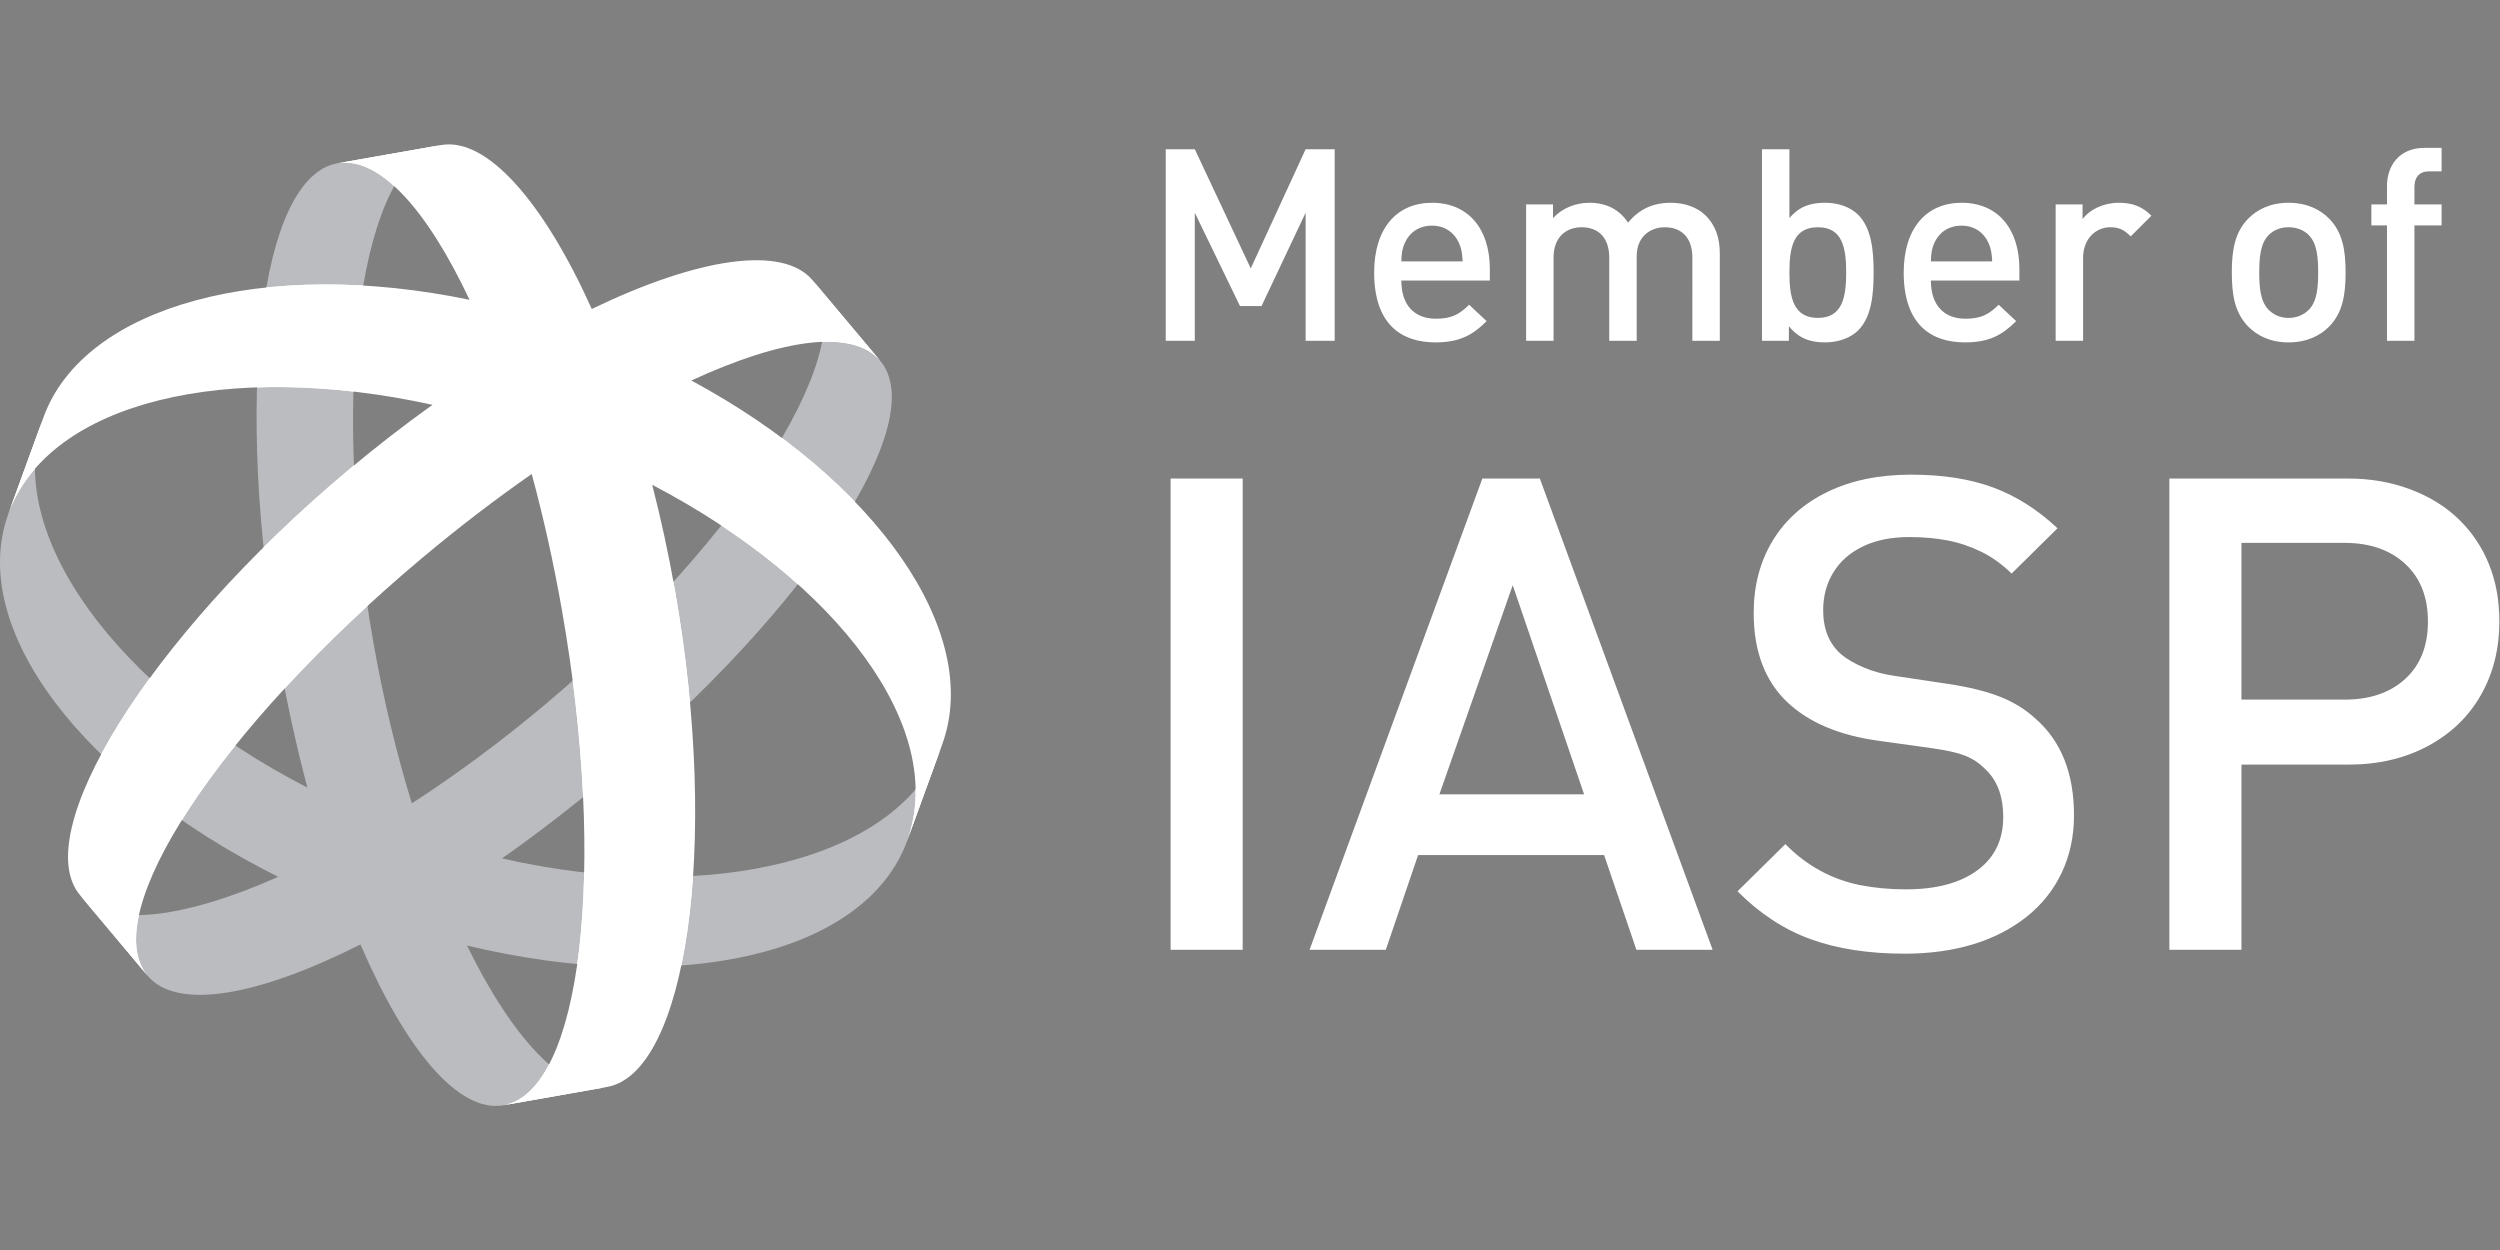
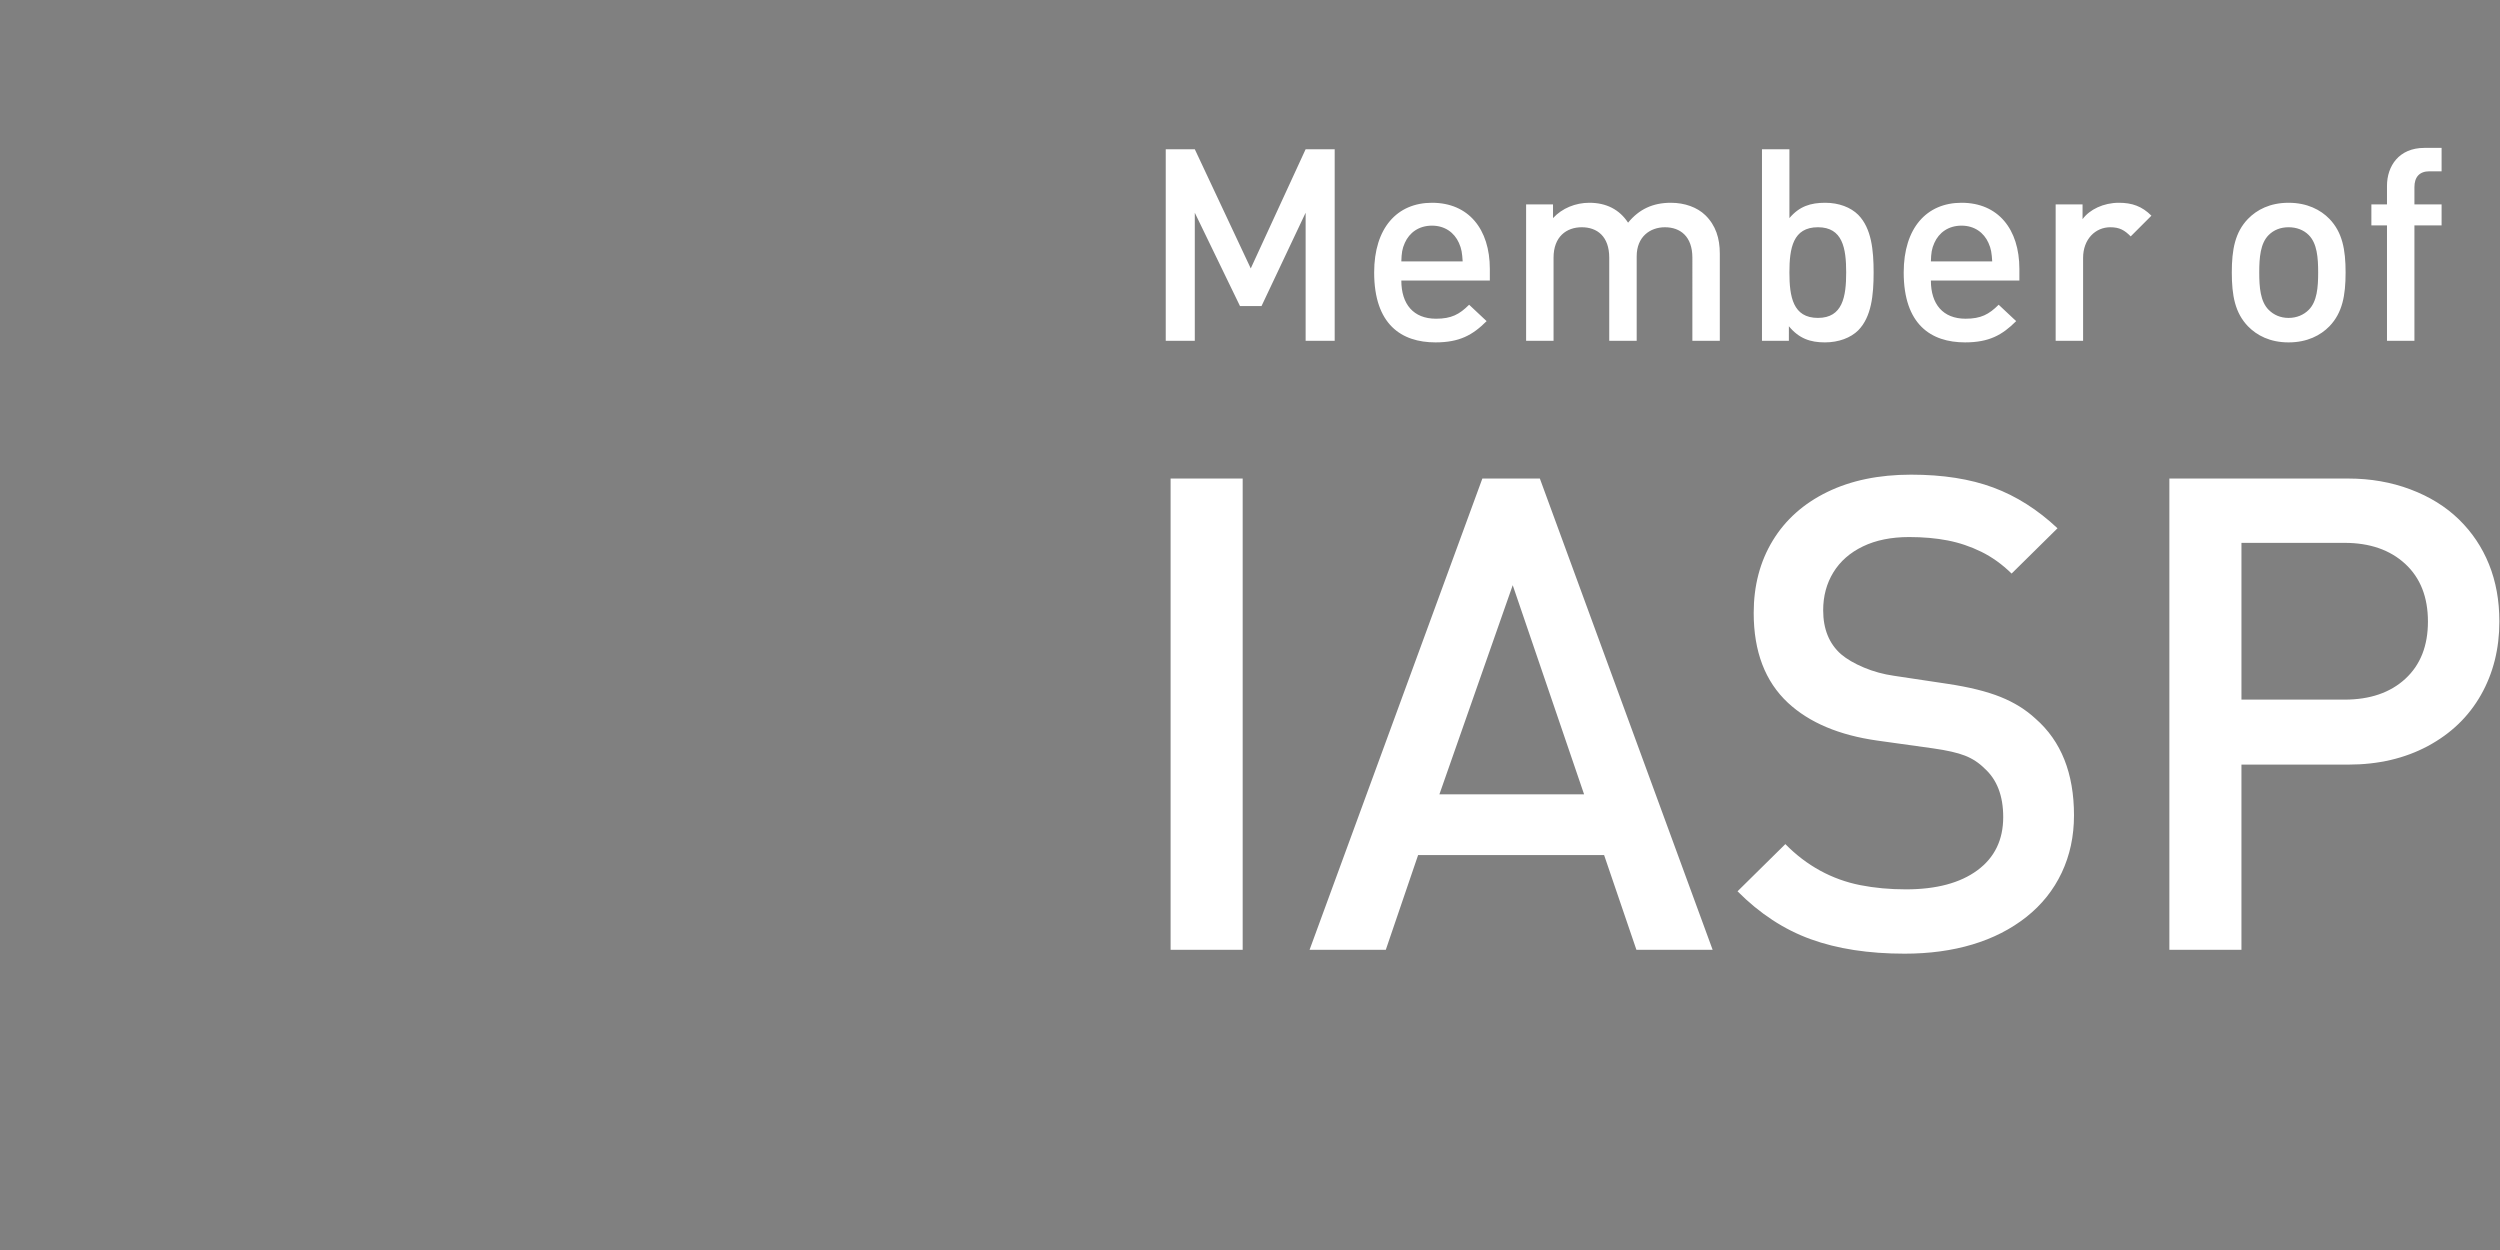
<svg xmlns="http://www.w3.org/2000/svg" xmlns:ns1="http://sodipodi.sourceforge.net/DTD/sodipodi-0.dtd" xmlns:ns2="http://www.inkscape.org/namespaces/inkscape" version="1.1" id="svg2" width="666.667" height="333.333" viewBox="0 0 666.667 333.333" ns1:docname="IASP_Logo.ai">
  <rect x="0" y="0" width="666.667" height="333.333" fill="#808080" stroke="none" />
  <defs id="defs6">
    <clipPath clipPathUnits="userSpaceOnUse" id="clipPath16">
      <path d="M 0,250 H 500 V 0 H 0 Z" id="path14" />
    </clipPath>
    <clipPath clipPathUnits="userSpaceOnUse" id="clipPath36">
-       <path d="m 88.238,221.044 -20.73,-3.653 c 8.314,1.463 17.895,-9.18 26.426,-27.306 v 0 C 52.953,198.589 16.859,188.99 8.715,166.617 v 0 L 1.697,147.355 c 8.168,22.405 43.908,30.702 84.824,21.72 v 0 c -5.614,-4.013 -11.287,-8.398 -16.924,-13.128 v 0 C 29.122,121.983 5.807,83.151 15.998,71.008 v 0 L 29.523,54.879 C 19.335,67.023 43.88,104.396 84.359,138.36 v 0 c 7.38,6.193 14.784,11.844 22.013,16.873 v 0 c 2.306,-8.499 4.339,-17.586 6.014,-27.075 v 0 c 9.175,-52.038 3.957,-96.442 -11.655,-99.199 v 0 l 20.729,3.663 c 15.608,2.752 22.713,47.488 13.538,99.521 v 0 c -1.28,7.247 -2.802,14.251 -4.529,20.937 v 0 c 37.13,-19.427 59.176,-48.762 51.018,-71.181 v 0 l 7.017,19.281 c 8.14,22.372 -13.344,52.931 -50.207,72.754 v 0 c 18.19,8.407 32.372,10.4 37.797,3.934 v 0 l -13.529,16.123 c -5.972,7.115 -22.975,4.491 -44.178,-5.742 v 0 c -9.123,20.265 -19.737,32.93 -28.592,32.929 v 0 c -0.525,0 -1.045,-0.044 -1.557,-0.134" id="path34" />
-     </clipPath>
+       </clipPath>
  </defs>
  <ns1:namedview id="namedview4" pagecolor="#ffffff" bordercolor="#000000" borderopacity="0.25" ns2:showpageshadow="2" ns2:pageopacity="0.0" ns2:pagecheckerboard="0" ns2:deskcolor="#d1d1d1" />
  <g id="g8" ns2:groupmode="layer" ns2:label="IASP_Logo" transform="matrix(1.333,0,0,-1.333,0,333.333)">
    <g id="g10">
      <g id="g12" clip-path="url(#clipPath16)">
        <g id="g18" transform="translate(477.517,181.889)">
          <path d="m 0,0 h 5.489 v 23.087 h 5.435 v 4.199 H 5.489 v 3.444 c 0,1.991 0.969,3.175 3.014,3.175 h 2.421 v 4.682 H 7.48 C 2.367,38.587 0,34.928 0,30.999 V 27.286 H -3.122 V 23.087 H 0 Z m -25.555,13.669 c 0,-2.959 0.216,-5.811 1.884,-7.479 1.022,-1.023 2.367,-1.616 3.981,-1.616 1.616,0 3.016,0.593 4.037,1.616 1.668,1.668 1.884,4.52 1.884,7.479 0,2.96 -0.216,5.813 -1.884,7.482 -1.021,1.021 -2.421,1.56 -4.037,1.56 -1.614,0 -2.959,-0.539 -3.981,-1.56 -1.668,-1.669 -1.884,-4.522 -1.884,-7.482 M -27.816,2.906 c -2.583,2.691 -3.228,6.135 -3.228,10.763 0,4.576 0.645,8.02 3.228,10.71 1.776,1.83 4.414,3.23 8.126,3.23 3.715,0 6.406,-1.4 8.182,-3.23 2.583,-2.69 3.228,-6.134 3.228,-10.71 0,-4.628 -0.645,-8.072 -3.228,-10.763 -1.776,-1.829 -4.467,-3.229 -8.182,-3.229 -3.712,0 -6.35,1.4 -8.126,3.229 m -33.086,21.42 v 2.96 h -5.381 V 0 h 5.489 v 16.577 c 0,3.766 2.475,6.134 5.435,6.134 1.884,0 2.853,-0.591 4.091,-1.829 l 4.143,4.143 c -1.882,1.885 -3.874,2.584 -6.512,2.584 -3.066,0 -5.865,-1.346 -7.265,-3.283 m -30.342,-8.45 h 12.27 c -0.108,1.668 -0.215,2.529 -0.753,3.713 -0.915,2.046 -2.8,3.444 -5.383,3.444 -2.637,0 -4.52,-1.398 -5.435,-3.444 -0.538,-1.184 -0.646,-2.045 -0.699,-3.713 m -5.437,-2.207 c 0,8.881 4.576,13.94 11.571,13.94 7.319,0 11.571,-5.275 11.571,-13.239 v -2.315 h -17.705 c 0,-4.736 2.421,-7.642 6.941,-7.642 3.068,0 4.682,0.861 6.62,2.798 l 3.499,-3.282 c -2.8,-2.799 -5.437,-4.252 -10.225,-4.252 -6.835,0 -12.272,3.605 -12.272,13.992 m -22.863,0 c 0,-4.842 0.699,-9.095 5.705,-9.095 4.95,0 5.651,4.253 5.651,9.095 0,4.844 -0.701,9.042 -5.651,9.042 -5.006,0 -5.705,-4.198 -5.705,-9.042 M -119.652,0 h -5.381 v 38.318 h 5.489 V 24.541 c 1.992,2.369 4.251,3.068 7.158,3.068 2.744,0 5.113,-0.915 6.619,-2.422 2.637,-2.691 3.068,-7.05 3.068,-11.518 0,-4.52 -0.431,-8.879 -3.068,-11.57 -1.506,-1.506 -3.929,-2.422 -6.673,-2.422 -2.907,0 -5.166,0.754 -7.212,3.229 z m -23.612,27.609 c -3.606,0 -6.351,-1.292 -8.556,-3.983 -1.723,2.637 -4.36,3.983 -7.75,3.983 -2.745,0 -5.437,-1.077 -7.267,-3.068 v 2.745 h -5.381 V 0 h 5.489 v 16.629 c 0,4.199 2.583,6.082 5.651,6.082 3.068,0 5.489,-1.829 5.489,-6.082 V 0 h 5.491 v 16.899 c 0,3.929 2.69,5.812 5.649,5.812 3.068,0 5.491,-1.829 5.491,-6.082 V 0 h 5.489 v 17.438 c 0,3.066 -0.807,5.649 -2.906,7.695 -1.616,1.561 -4.091,2.476 -6.889,2.476 M -197.18,15.876 h 12.271 c -0.108,1.668 -0.216,2.529 -0.753,3.713 -0.915,2.046 -2.8,3.444 -5.383,3.444 -2.637,0 -4.52,-1.398 -5.435,-3.444 -0.538,-1.184 -0.646,-2.045 -0.7,-3.713 m -5.435,-2.207 c 0,8.881 4.574,13.94 11.57,13.94 7.319,0 11.571,-5.275 11.571,-13.239 v -2.315 h -17.706 c 0,-4.736 2.422,-7.642 6.942,-7.642 3.068,0 4.684,0.861 6.62,2.798 l 3.499,-3.282 c -2.8,-2.799 -5.435,-4.252 -10.225,-4.252 -6.836,0 -12.271,3.605 -12.271,13.992 M -210.513,0 v 38.318 h -5.813 l -10.978,-23.842 -11.194,23.842 h -5.813 V 0 h 5.813 v 25.616 l 9.042,-18.673 h 4.305 l 8.825,18.673 V 0 Z M 8.192,-56.17 c 0,4.904 -1.521,8.754 -4.557,11.55 -3.041,2.796 -7.081,4.194 -12.125,4.194 h -20.625 v -31.36 H -8.49 c 5.085,0 9.137,1.386 12.155,4.162 3.018,2.773 4.527,6.591 4.527,11.454 m 14.291,0.032 c 0,-5.476 -1.229,-10.38 -3.686,-14.712 -2.458,-4.331 -5.993,-7.738 -10.605,-10.216 -4.615,-2.478 -9.916,-3.719 -15.905,-3.719 h -21.402 v -37.049 h -14.419 v 94.275 h 35.792 c 4.442,0 8.584,-0.721 12.422,-2.166 3.842,-1.445 7.079,-3.45 9.712,-6.013 2.63,-2.566 4.638,-5.56 6.019,-8.987 1.38,-3.427 2.072,-7.233 2.072,-11.413 m -92.79,-19.461 c -1.938,1.804 -4.279,3.258 -7.016,4.355 -2.739,1.098 -6.259,1.968 -10.57,2.616 l -10.733,1.611 c -2.113,0.301 -4.119,0.85 -6.013,1.647 -1.897,0.796 -3.427,1.689 -4.594,2.679 -2.37,2.107 -3.556,5.035 -3.556,8.777 0,2.84 0.681,5.368 2.038,7.583 1.357,2.216 3.33,3.95 5.917,5.196 2.586,1.249 5.665,1.871 9.244,1.871 2.802,0 5.371,-0.225 7.697,-0.677 2.326,-0.452 4.568,-1.208 6.722,-2.262 2.157,-1.057 4.183,-2.513 6.08,-4.367 l 9.18,9.063 c -3.964,3.725 -8.254,6.445 -12.866,8.156 -4.612,1.713 -10.088,2.568 -16.422,2.568 -6.425,0 -12.009,-1.153 -16.749,-3.458 -4.74,-2.306 -8.383,-5.55 -10.928,-9.729 -2.543,-4.18 -3.813,-9.008 -3.813,-14.481 0,-7.715 2.283,-13.704 6.854,-17.972 4.267,-3.964 10.237,-6.486 17.911,-7.563 l 11.121,-1.553 c 2.758,-0.388 4.88,-0.869 6.369,-1.45 1.488,-0.581 2.79,-1.431 3.911,-2.551 2.499,-2.236 3.751,-5.485 3.751,-9.744 0,-4.562 -1.725,-8.111 -5.172,-10.651 -3.45,-2.539 -8.211,-3.809 -14.291,-3.809 -3.231,0 -6.273,0.28 -9.116,0.841 -2.846,0.56 -5.529,1.532 -8.051,2.91 -2.521,1.38 -4.839,3.146 -6.952,5.303 l -9.569,-9.442 c 4.437,-4.463 9.321,-7.659 14.648,-9.586 5.321,-1.93 11.582,-2.893 18.78,-2.893 4.956,0 9.486,0.616 13.579,1.845 4.098,1.226 7.685,3.059 10.768,5.493 3.079,2.438 5.44,5.389 7.078,8.859 1.64,3.471 2.458,7.298 2.458,11.48 0,8.407 -2.563,14.849 -7.695,19.335 m -90.311,-15.134 -14.276,41.837 -14.668,-41.837 z m -8.85,63.174 34.566,-94.275 h -15.249 l -6.462,18.946 h -37.211 l -6.462,-18.946 h -15.249 l 34.566,94.275 z m -73.869,0 h 14.419 v -94.275 h -14.419 z" style="fill:#ffffff;fill-opacity:1;fill-rule:nonzero;stroke:none" id="path20" />
        </g>
        <g id="g22" transform="translate(188.508,101.175)">
-           <path d="m 0,0 -7.013,-19.28 c -8.37,-23.003 -45.807,-31.138 -88.077,-20.983 9.176,-18.76 19.552,-29.799 28.042,-28.304 l -20.725,-3.653 c -9.033,-1.593 -19.566,11.108 -28.617,32.173 -20.472,-10.321 -36.706,-13.28 -42.601,-6.253 l -13.528,16.123 c 5.545,-6.607 20.587,-4.817 39.674,3.654 -38.906,19.395 -62.345,49.687 -53.971,72.69 l 7.013,19.275 c -8.329,-22.892 14.357,-54.352 52.793,-74.116 -2.154,8.099 -4.059,16.713 -5.642,25.686 -9.175,52.033 -3.961,96.456 11.651,99.212 l 20.73,3.649 c -15.613,-2.756 -22.713,-47.505 -13.538,-99.539 2.016,-11.426 4.648,-22.248 7.689,-32.16 8.706,5.632 17.679,12.235 26.57,19.694 40.474,33.959 63.799,72.805 53.611,84.949 L -12.41,76.698 C -2.218,64.554 -26.776,27.172 -67.255,-6.792 -74.236,-12.649 -81.235,-18.024 -88.086,-22.842 -45.937,-32.408 -8.333,-22.892 0,0" style="fill:#bbbcbf;fill-opacity:1;fill-rule:nonzero;stroke:none" id="path24" />
-         </g>
+           </g>
        <g id="g26" transform="translate(8.715,166.618)">
-           <path d="M 0,0 C 8.145,22.372 44.239,31.976 85.215,23.468 76.688,41.597 67.104,52.241 58.793,50.773 l 20.725,3.653 c 9.153,1.615 20.486,-11.328 30.154,-32.794 21.199,10.233 38.201,12.861 44.174,5.742 l 13.528,-16.123 c -5.425,6.465 -19.606,4.472 -37.791,-3.93 36.862,-19.828 58.346,-50.386 50.202,-72.759 l -7.018,-19.275 c 8.159,22.413 -13.887,51.748 -51.012,71.175 1.726,-6.681 3.249,-13.689 4.528,-20.936 9.171,-52.034 2.071,-96.77 -13.542,-99.521 l -20.725,-3.658 c 15.608,2.751 20.826,47.16 11.655,99.194 -1.675,9.488 -3.708,18.576 -6.018,27.08 C 90.424,-16.413 83.02,-22.064 75.639,-28.258 35.165,-62.221 10.616,-99.595 20.808,-111.738 L 7.28,-95.61 c -10.188,12.144 13.123,50.976 53.602,84.939 5.637,4.731 11.306,9.116 16.925,13.133 C 36.885,11.439 1.15,3.143 -7.017,-19.262 Z" style="fill:#ffffff;fill-opacity:1;fill-rule:nonzero;stroke:none" id="path28" />
-         </g>
+           </g>
      </g>
    </g>
    <g id="g30">
      <g id="g32" clip-path="url(#clipPath36)">
        <g id="g38" transform="translate(-133.711,1178.816)">
          <path d="M 0,0 V 69.022 H 1410.121 V -1815.3 H 0 v 56.248" style="fill:none;stroke:#4d5255;stroke-width:2.927;stroke-linecap:butt;stroke-linejoin:miter;stroke-miterlimit:3.864;stroke-dasharray:none;stroke-opacity:1" id="path40" />
        </g>
        <g id="g42" transform="translate(188.508,101.175)">
          <path d="m 0,0 -7.013,-19.28 c -8.37,-23.003 -45.807,-31.138 -88.077,-20.983 9.176,-18.76 19.552,-29.799 28.042,-28.304 l -20.725,-3.653 c -9.033,-1.593 -19.566,11.108 -28.612,32.178 -20.477,-10.321 -36.711,-13.285 -42.606,-6.258 l -13.528,16.123 c 5.545,-6.607 20.587,-4.817 39.674,3.654 -38.906,19.395 -62.345,49.687 -53.971,72.69 l 7.013,19.275 c -8.329,-22.892 14.357,-54.352 52.793,-74.116 -2.154,8.099 -4.059,16.713 -5.642,25.686 -9.175,52.033 -3.957,96.456 11.651,99.212 l 20.73,3.649 c -15.613,-2.751 -22.713,-47.505 -13.538,-99.539 2.016,-11.426 4.648,-22.248 7.694,-32.16 8.701,5.632 17.674,12.235 26.565,19.694 40.474,33.964 63.799,72.805 53.611,84.949 l 13.533,-16.119 c 10.188,-12.144 -14.37,-49.526 -54.849,-83.49 -6.981,-5.857 -13.98,-11.232 -20.831,-16.05 C -45.937,-32.408 -8.333,-22.892 0,0" style="fill:#ffffff;fill-opacity:1;fill-rule:nonzero;stroke:none" id="path44" />
        </g>
      </g>
    </g>
  </g>
</svg>